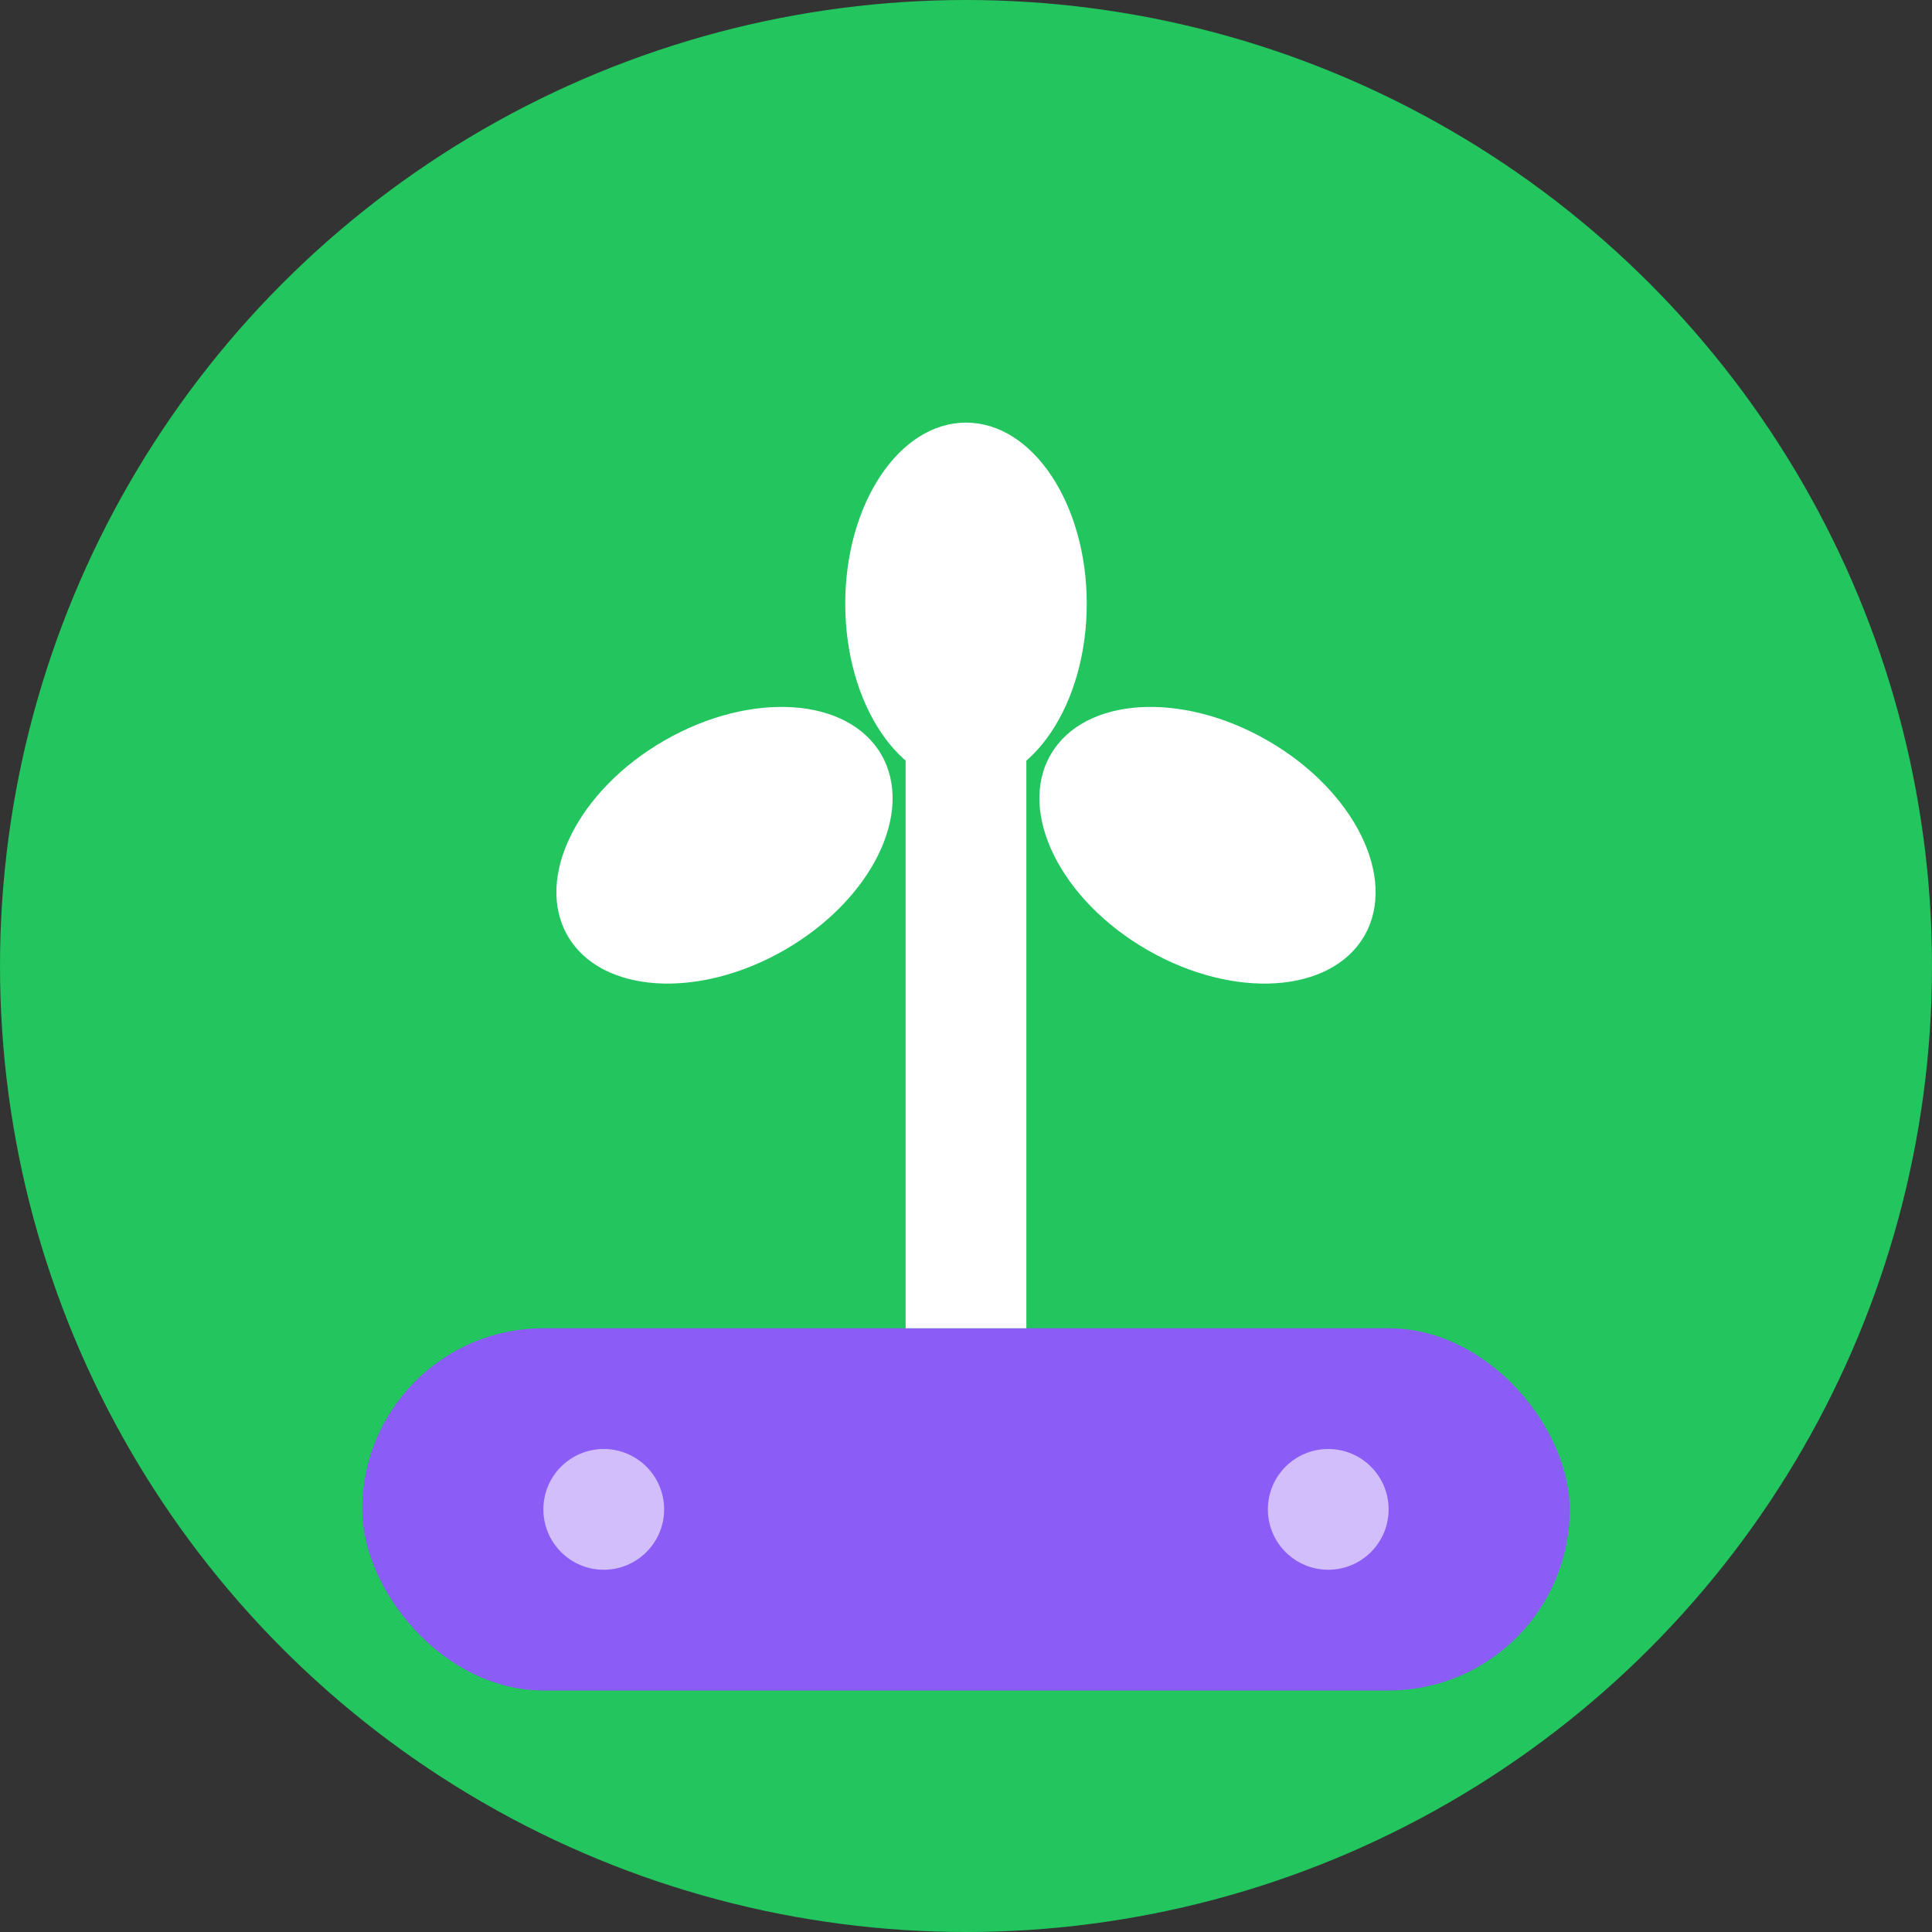
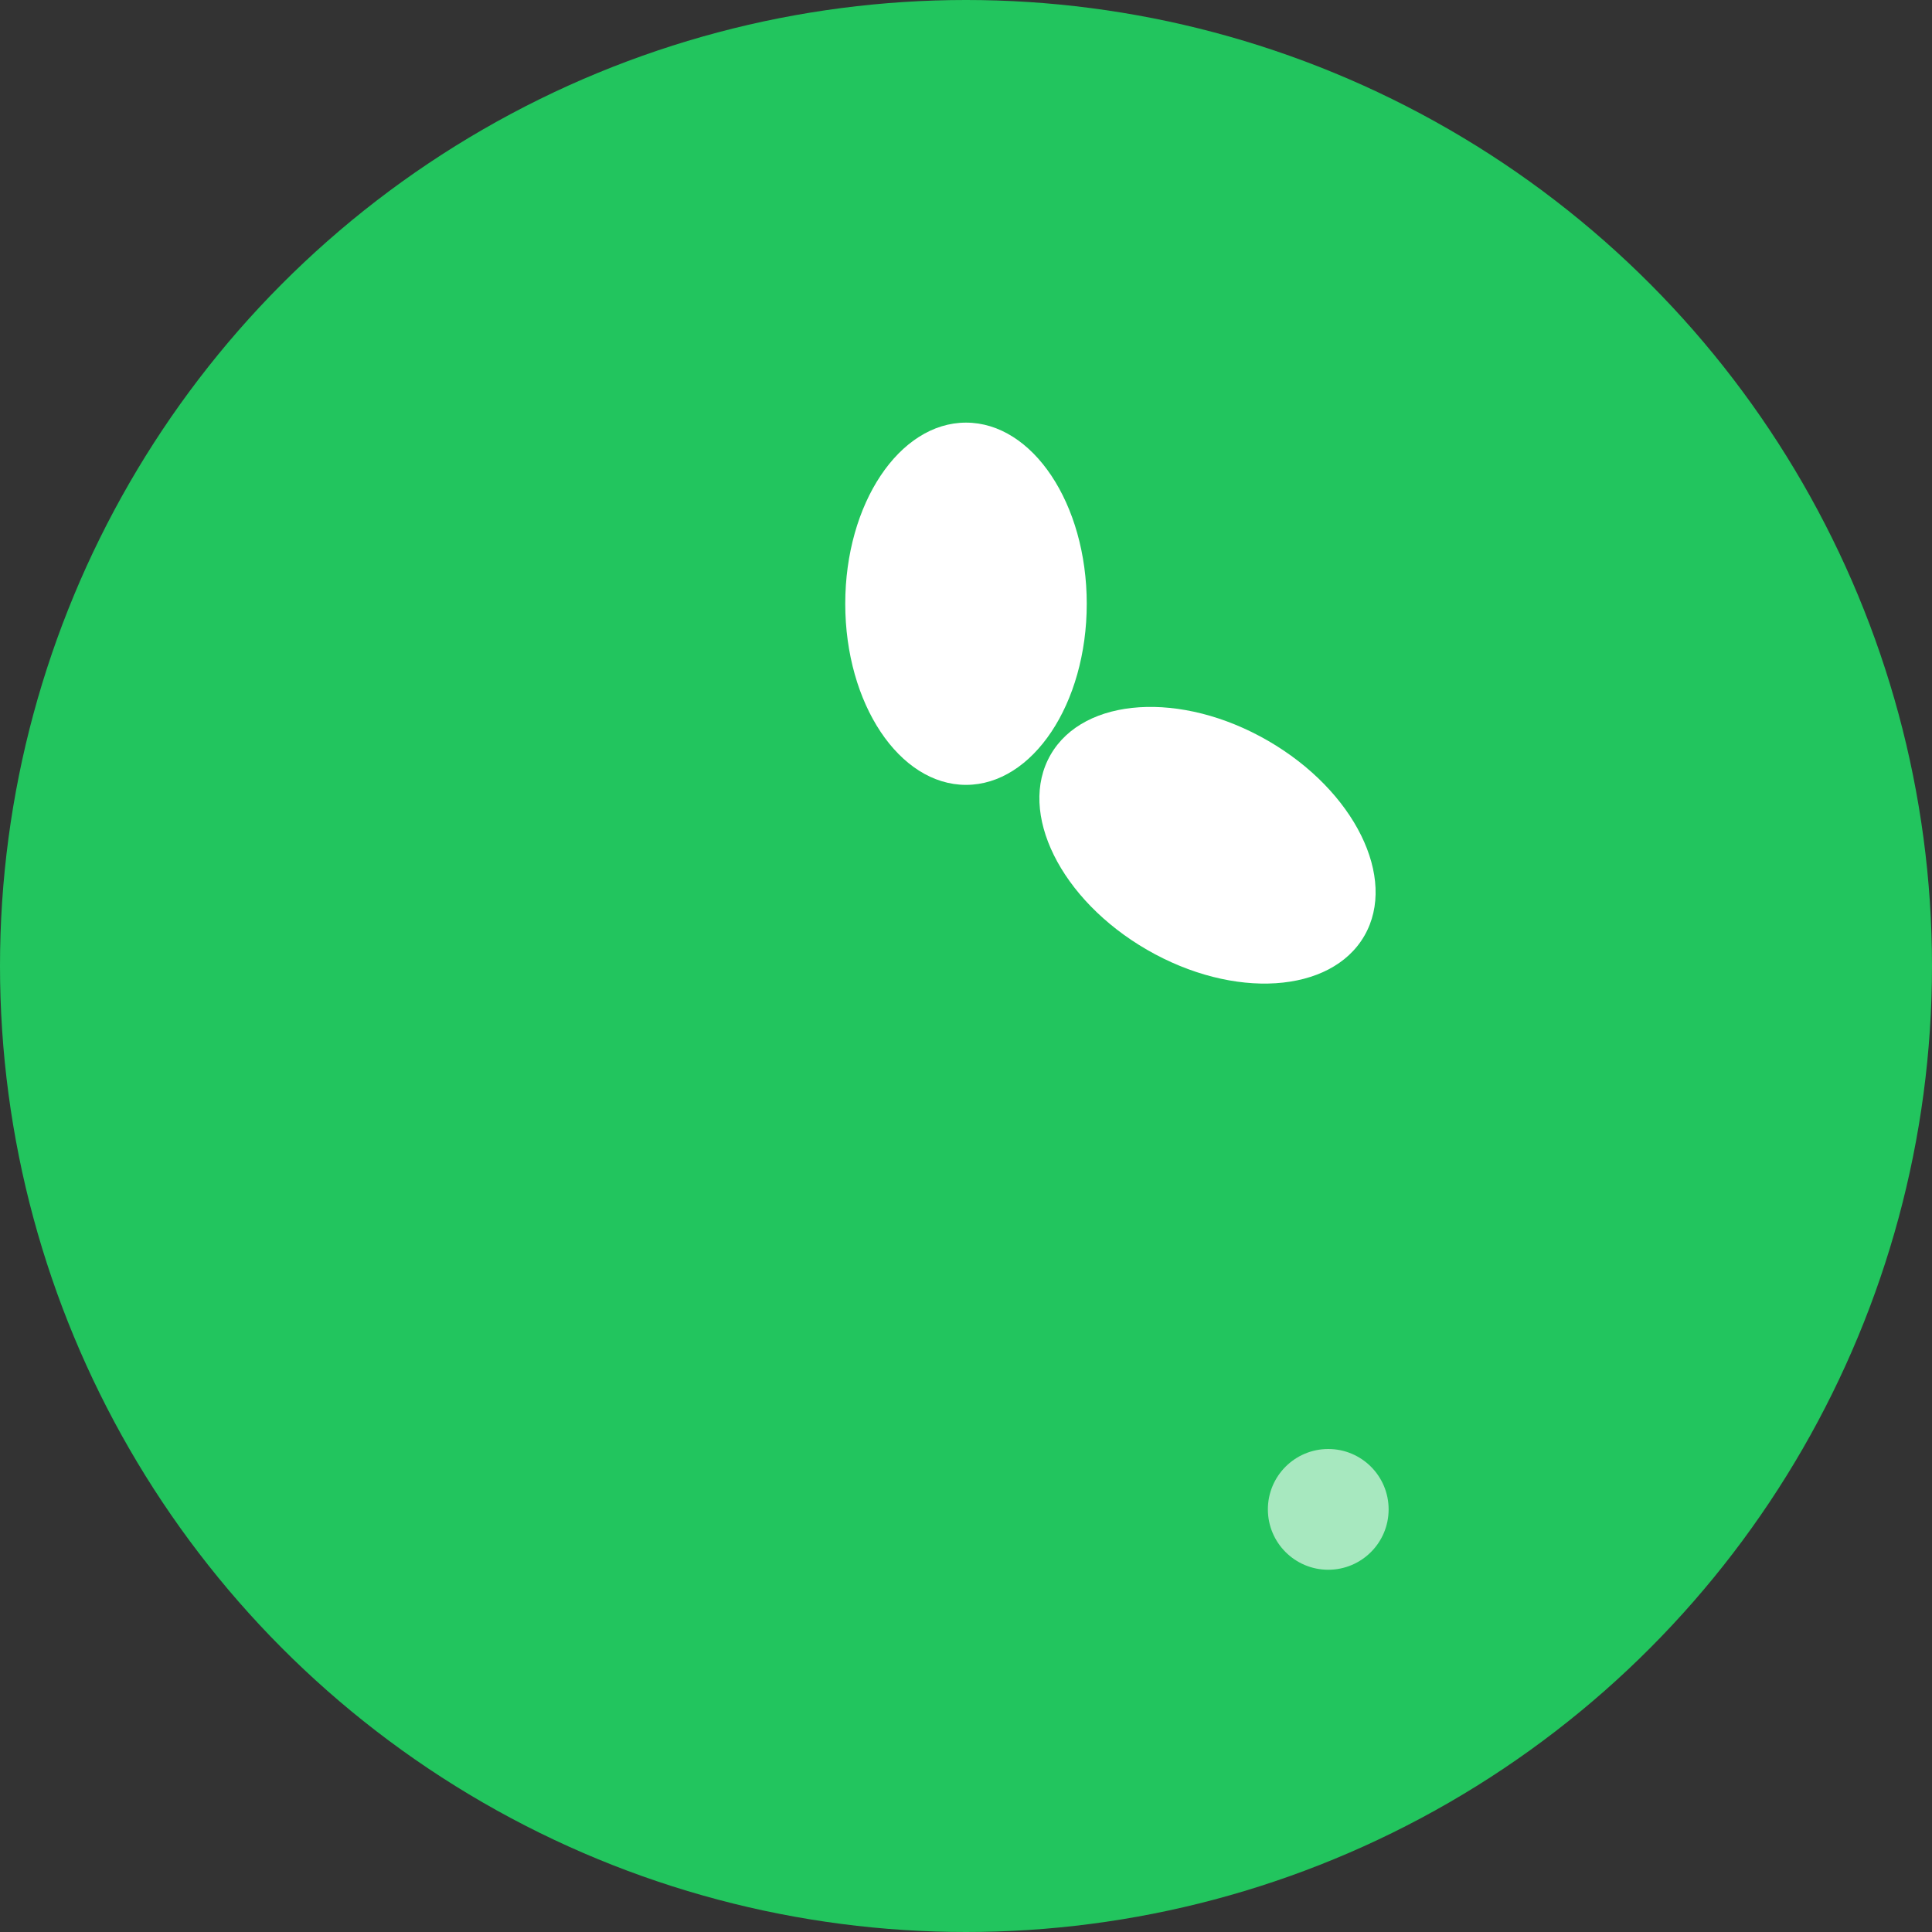
<svg xmlns="http://www.w3.org/2000/svg" width="32" height="32" viewBox="0 0 32 32" fill="none">
  <rect x="0" y="0" width="32" height="32" fill="#333333" stroke="none" />
  <circle cx="16" cy="16" r="16" fill="#22c55e" />
-   <rect x="6" y="22" width="20" height="6" rx="3" fill="#8b5cf6" />
-   <rect x="15" y="12" width="2" height="10" fill="white" />
-   <ellipse cx="12" cy="14" rx="3" ry="2" fill="white" transform="rotate(-30 12 14)" />
  <ellipse cx="20" cy="14" rx="3" ry="2" fill="white" transform="rotate(30 20 14)" />
  <ellipse cx="16" cy="10" rx="2" ry="3" fill="white" />
-   <circle cx="10" cy="25" r="1" fill="white" opacity="0.6" />
  <circle cx="22" cy="25" r="1" fill="white" opacity="0.6" />
</svg>